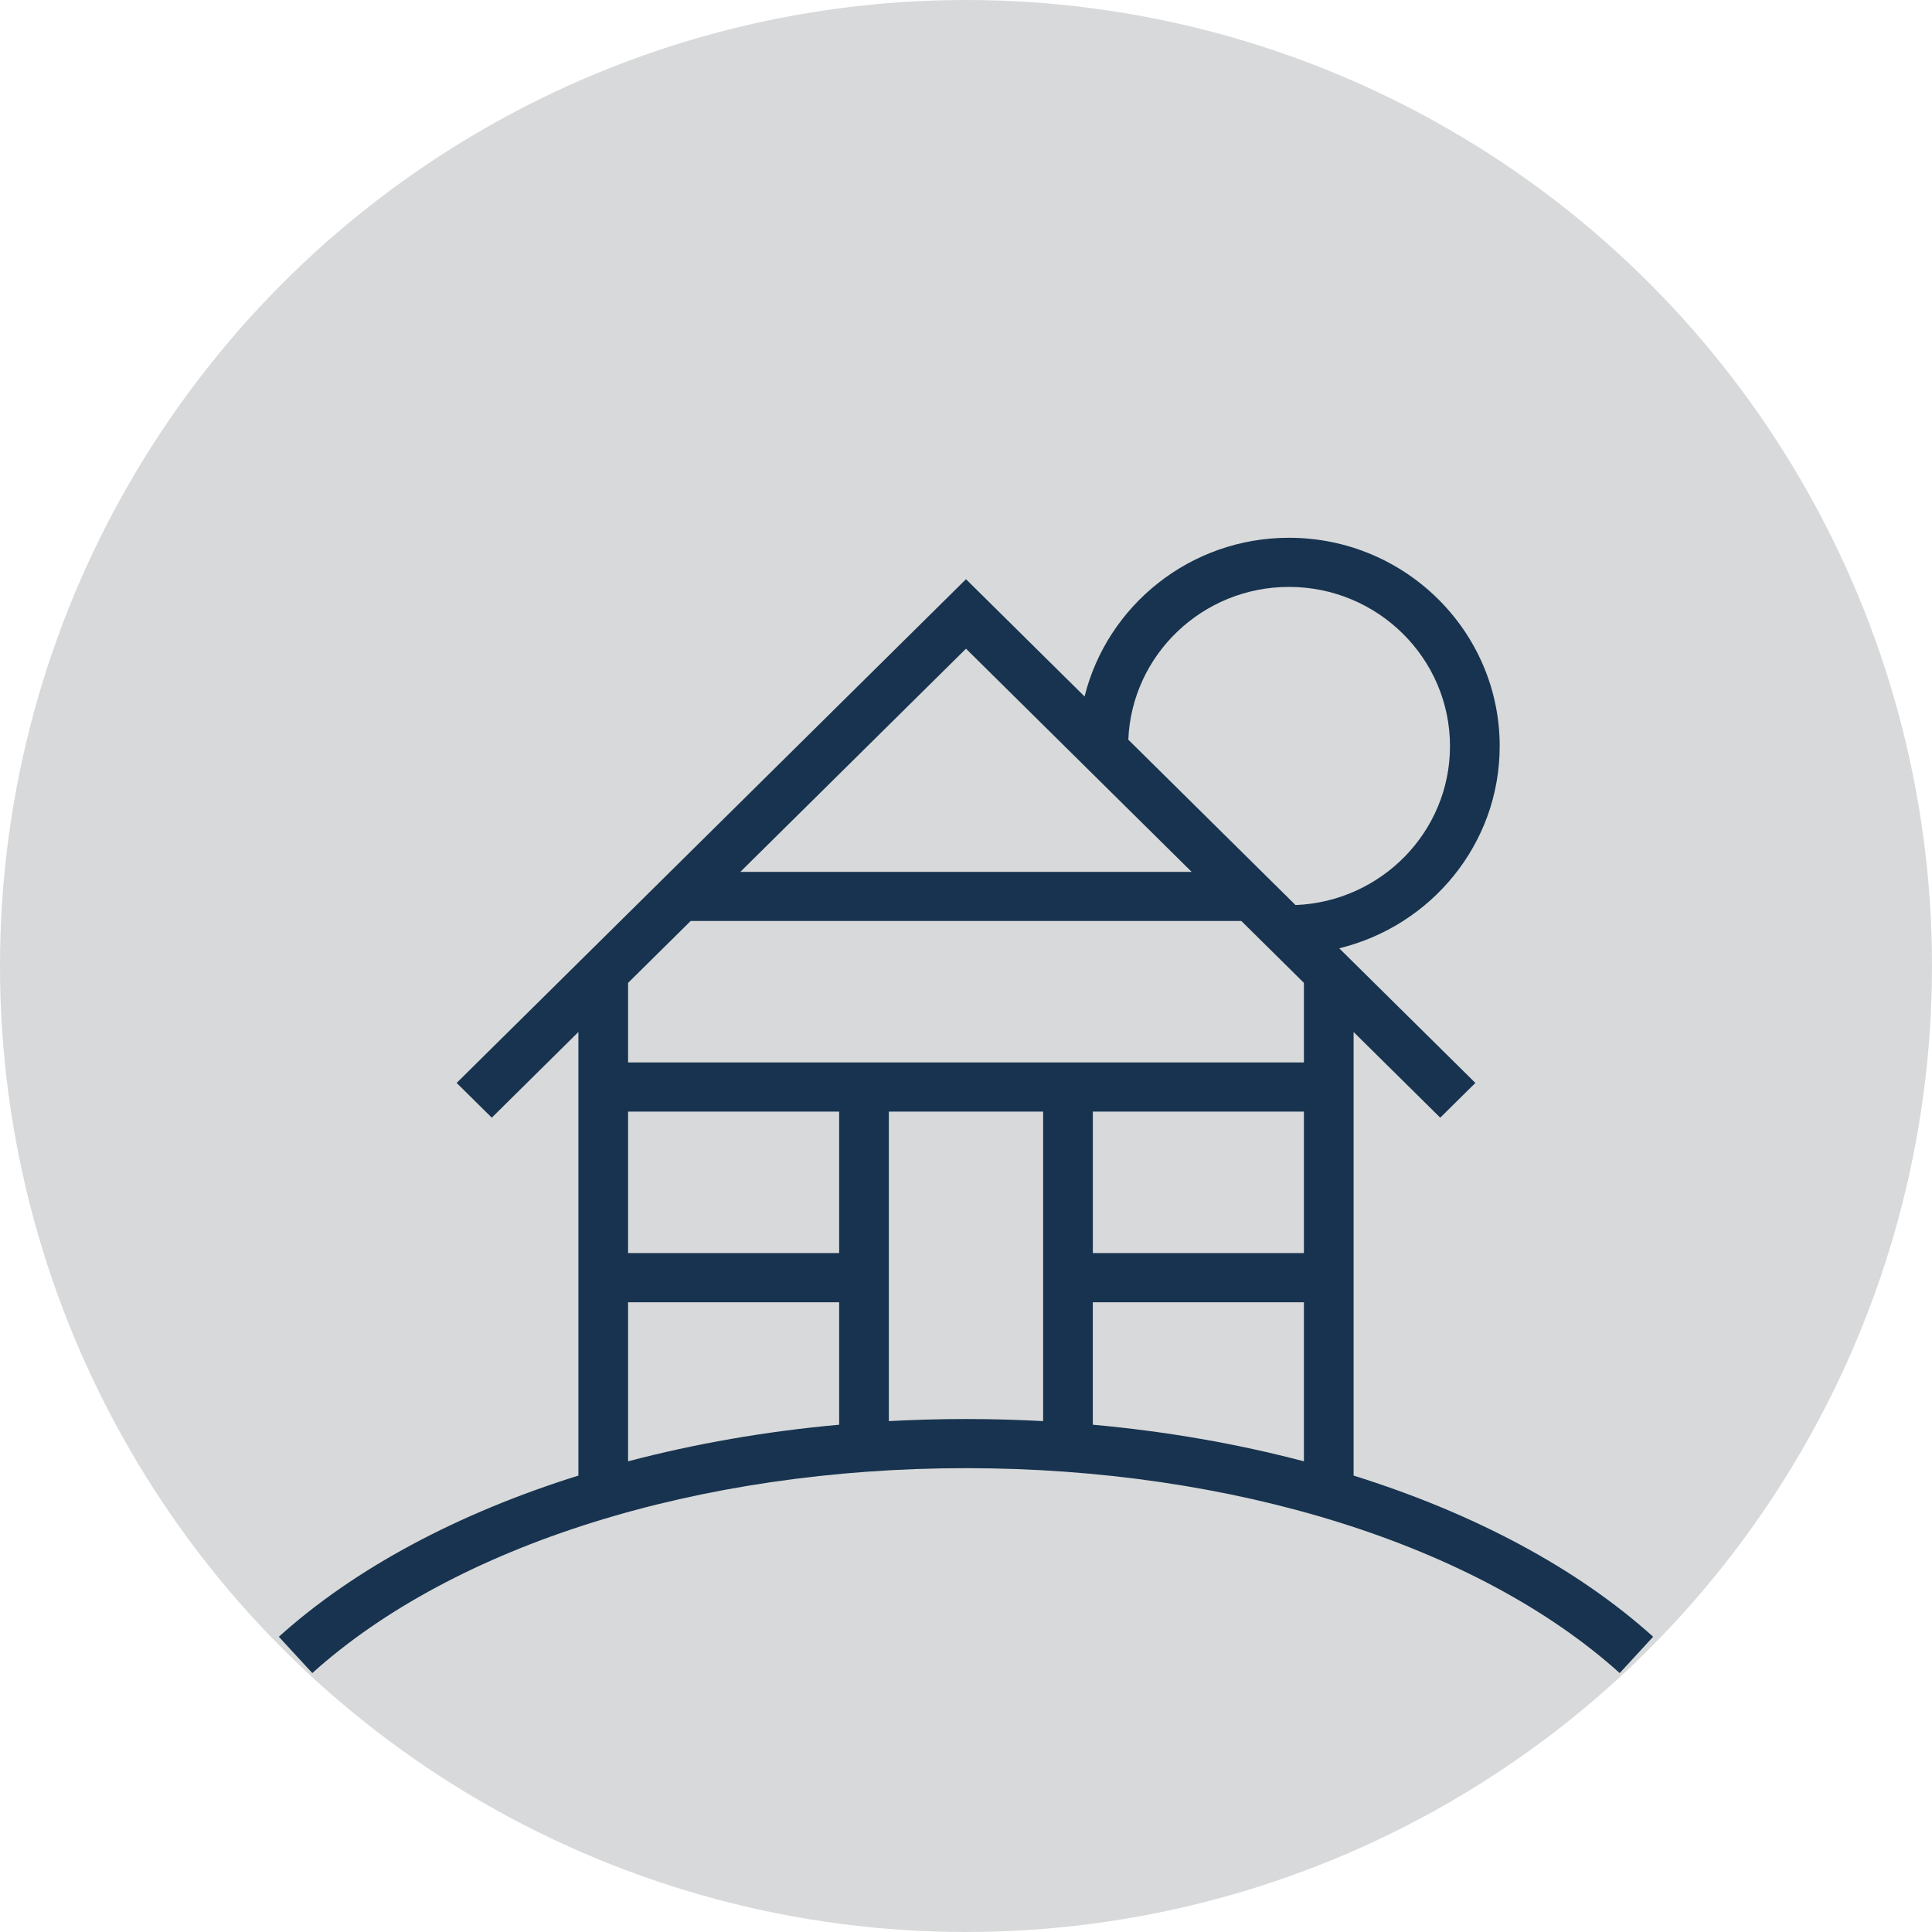
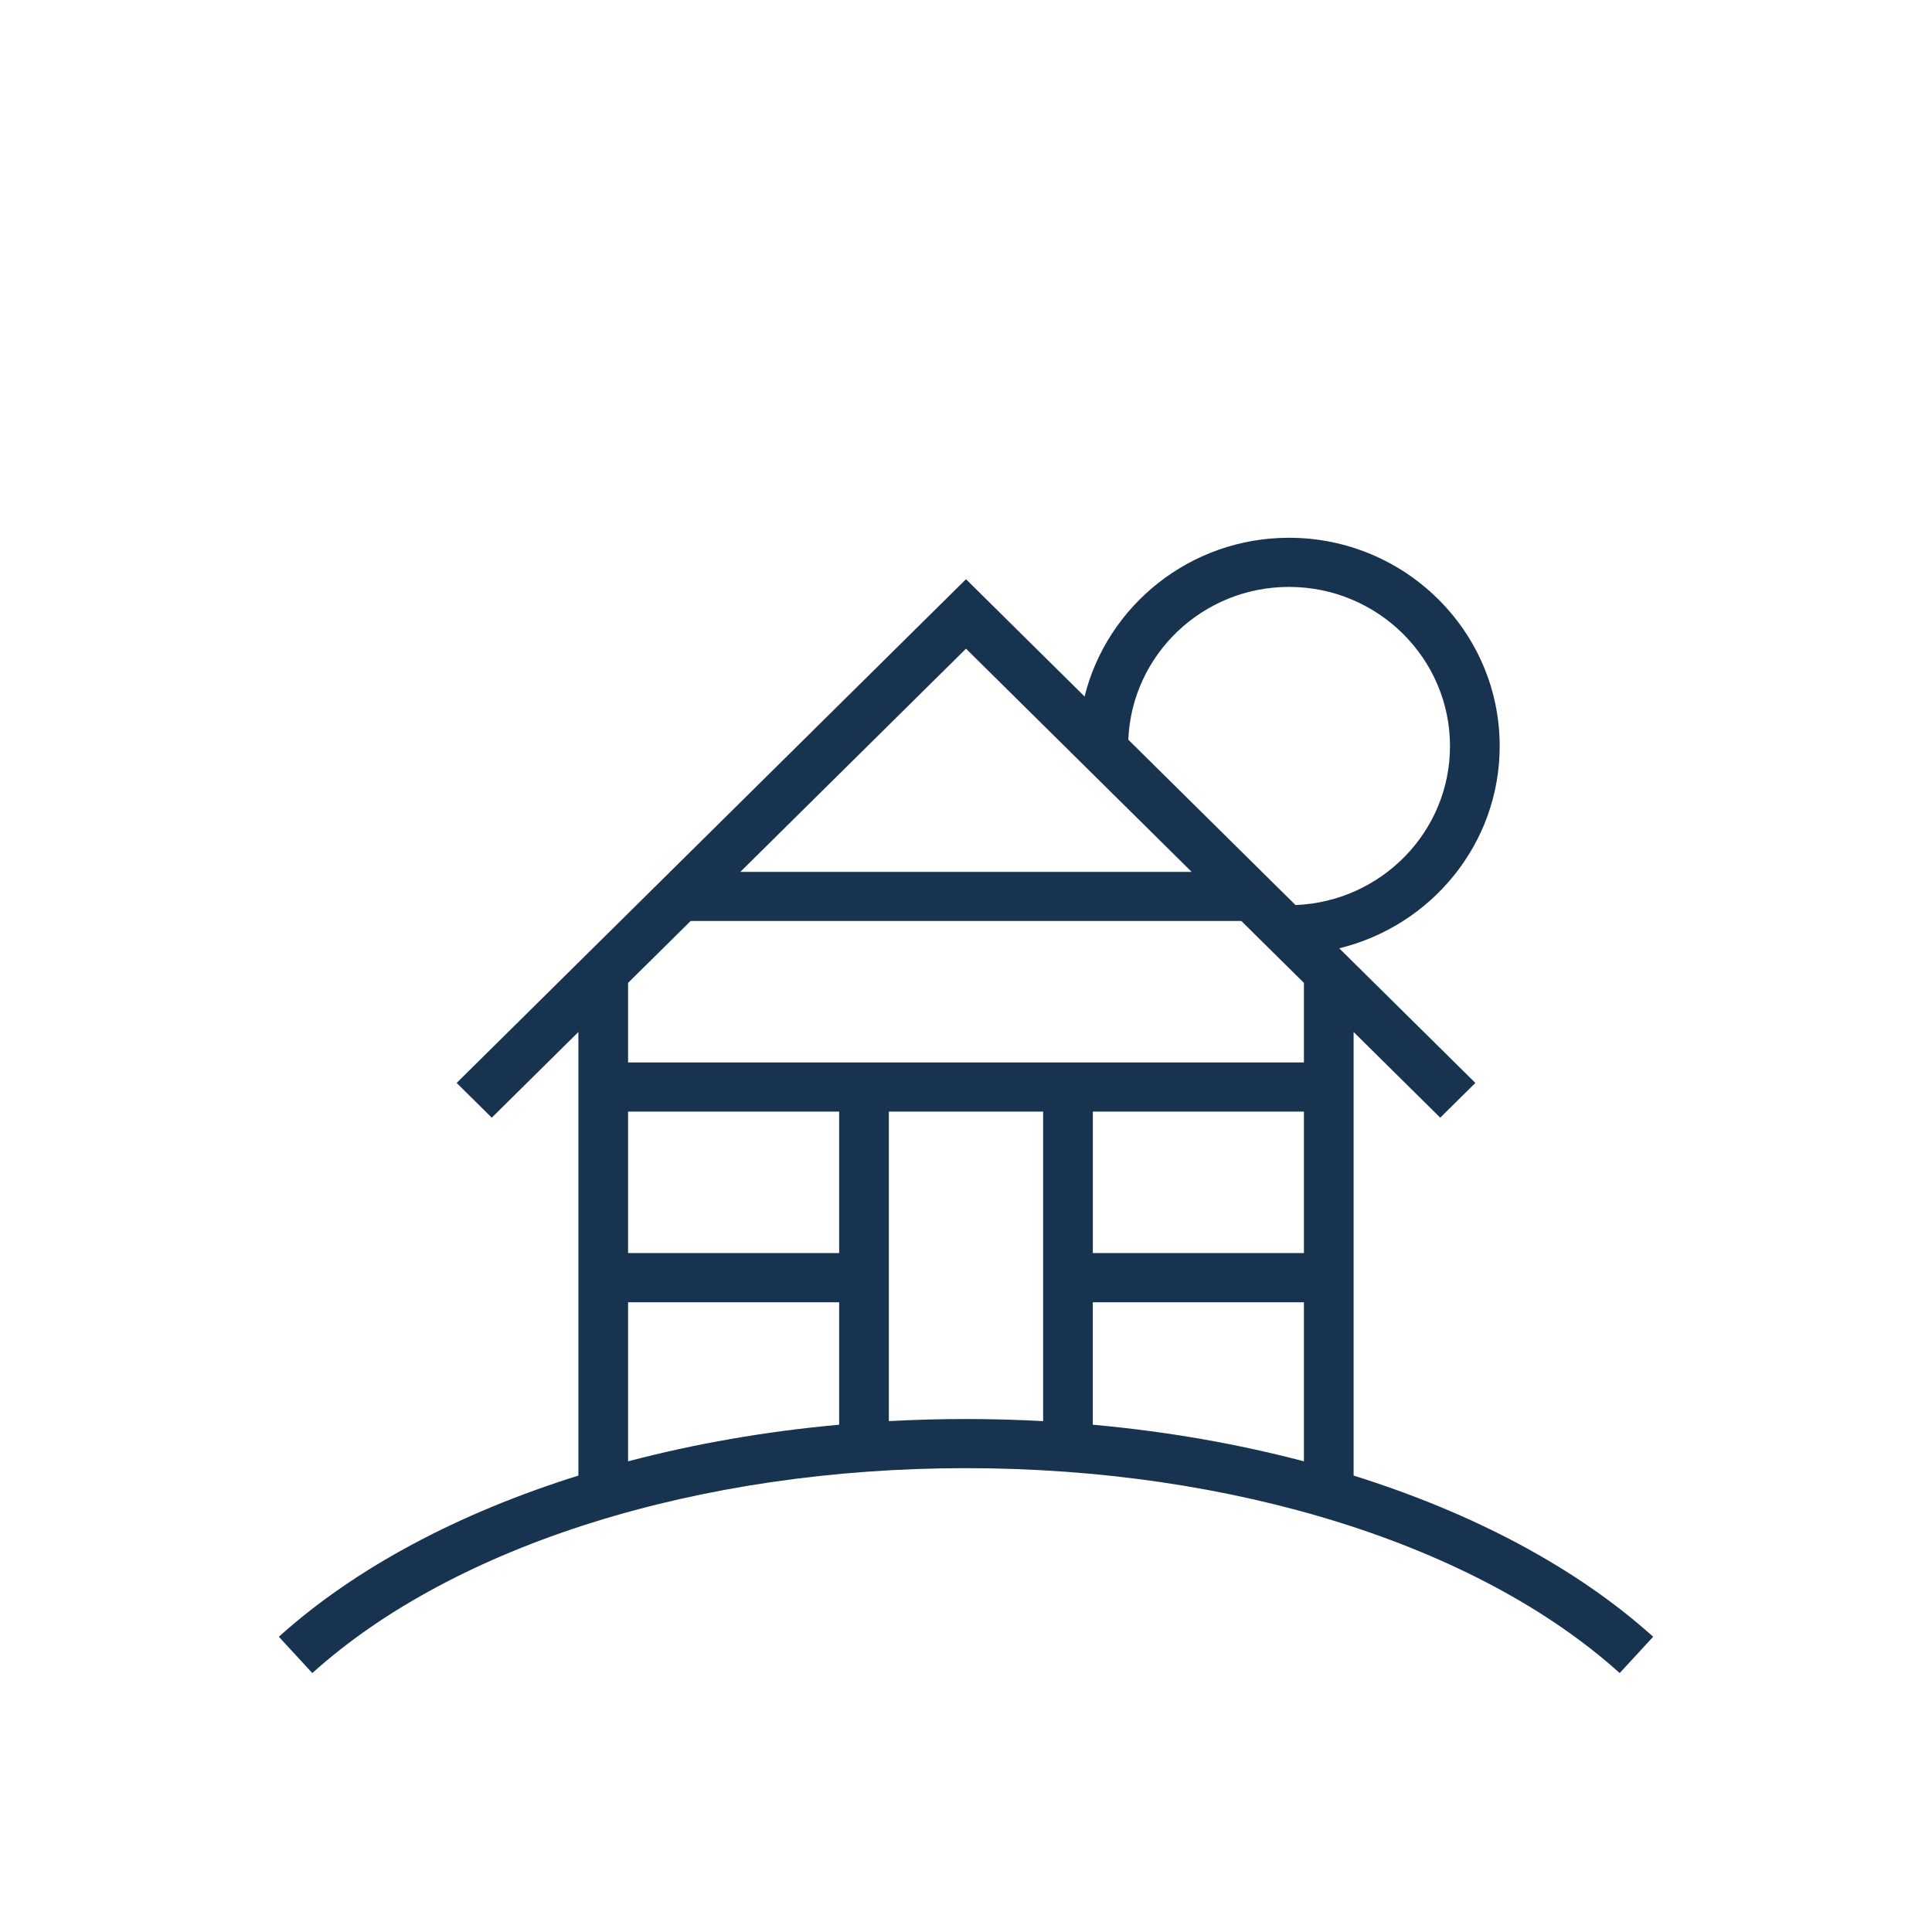
<svg xmlns="http://www.w3.org/2000/svg" width="97px" height="97px" viewBox="0 0 97 97" version="1.1">
  <title>Group 11</title>
  <desc>Created with Sketch.</desc>
  <g id="Family-Adventure" stroke="none" stroke-width="1" fill="none" fill-rule="evenodd">
    <g id="FAD_Icons" transform="translate(-323, -709)">
      <g id="Group-11" transform="translate(323, 709)">
-         <circle id="Oval-Copy" fill="#D8D9DA" fill-rule="nonzero" cx="48.5" cy="48.5" r="48.5" />
        <g id="Group-3" transform="translate(14, 26.5)" fill="#17334F">
-           <path d="M30.627,44.85 L30.627,29.311 L38.372,29.311 L38.372,44.85 C37.094,44.781 35.802,44.745 34.5,44.745 C33.198,44.745 31.906,44.781 30.627,44.85 Z M17.534,38.882 L28.132,38.882 L28.132,45.031 C24.441,45.364 20.882,45.987 17.534,46.869 L17.534,38.882 Z M17.534,36.414 L28.132,36.414 L28.132,29.311 L17.534,29.311 L17.534,36.414 Z M20.676,19.74 L48.324,19.74 L51.466,22.847 L51.466,26.843 L40.867,26.843 L39.62,26.843 L29.38,26.843 L28.132,26.843 L17.534,26.843 L17.534,22.847 L20.676,19.74 Z M45.829,17.273 L23.171,17.273 L34.5,6.069 L45.829,17.273 Z M50.717,2.967 C55.174,2.967 58.8,6.554 58.8,10.962 C58.8,15.261 55.348,18.769 51.044,18.94 L42.649,10.638 C42.822,6.381 46.369,2.967 50.717,2.967 Z M40.868,36.414 L51.466,36.414 L51.466,29.311 L40.868,29.311 L40.868,36.414 Z M40.867,38.882 L51.466,38.882 L51.466,46.869 C48.119,45.987 44.559,45.364 40.867,45.031 L40.867,38.882 Z M53.961,47.585 L53.961,37.648 L53.961,36.414 L53.961,29.311 L53.961,28.077 L53.961,25.314 L58.31,29.615 L60.074,27.871 L53.238,21.111 C57.855,19.988 61.295,15.87 61.295,10.962 C61.295,5.193 56.549,0.5 50.717,0.5 C45.753,0.5 41.59,3.902 40.453,8.468 L34.5,2.58 L8.927,27.871 L10.691,29.615 L15.039,25.314 L15.039,28.077 L15.039,29.311 L15.039,36.414 L15.039,37.648 L15.039,47.585 C9.033,49.464 3.839,52.217 0,55.676 L1.68,57.5 C8.829,51.058 21.098,47.212 34.5,47.212 C47.901,47.212 60.171,51.059 67.32,57.5 L69,55.676 C65.161,52.217 59.967,49.464 53.961,47.585 Z" id="Fill-1" />
+           <path d="M30.627,44.85 L30.627,29.311 L38.372,29.311 L38.372,44.85 C37.094,44.781 35.802,44.745 34.5,44.745 C33.198,44.745 31.906,44.781 30.627,44.85 Z M17.534,38.882 L28.132,38.882 L28.132,45.031 C24.441,45.364 20.882,45.987 17.534,46.869 L17.534,38.882 Z M17.534,36.414 L28.132,36.414 L28.132,29.311 L17.534,29.311 L17.534,36.414 Z M20.676,19.74 L48.324,19.74 L51.466,22.847 L51.466,26.843 L40.867,26.843 L39.62,26.843 L29.38,26.843 L17.534,26.843 L17.534,22.847 L20.676,19.74 Z M45.829,17.273 L23.171,17.273 L34.5,6.069 L45.829,17.273 Z M50.717,2.967 C55.174,2.967 58.8,6.554 58.8,10.962 C58.8,15.261 55.348,18.769 51.044,18.94 L42.649,10.638 C42.822,6.381 46.369,2.967 50.717,2.967 Z M40.868,36.414 L51.466,36.414 L51.466,29.311 L40.868,29.311 L40.868,36.414 Z M40.867,38.882 L51.466,38.882 L51.466,46.869 C48.119,45.987 44.559,45.364 40.867,45.031 L40.867,38.882 Z M53.961,47.585 L53.961,37.648 L53.961,36.414 L53.961,29.311 L53.961,28.077 L53.961,25.314 L58.31,29.615 L60.074,27.871 L53.238,21.111 C57.855,19.988 61.295,15.87 61.295,10.962 C61.295,5.193 56.549,0.5 50.717,0.5 C45.753,0.5 41.59,3.902 40.453,8.468 L34.5,2.58 L8.927,27.871 L10.691,29.615 L15.039,25.314 L15.039,28.077 L15.039,29.311 L15.039,36.414 L15.039,37.648 L15.039,47.585 C9.033,49.464 3.839,52.217 0,55.676 L1.68,57.5 C8.829,51.058 21.098,47.212 34.5,47.212 C47.901,47.212 60.171,51.059 67.32,57.5 L69,55.676 C65.161,52.217 59.967,49.464 53.961,47.585 Z" id="Fill-1" />
        </g>
      </g>
    </g>
  </g>
</svg>